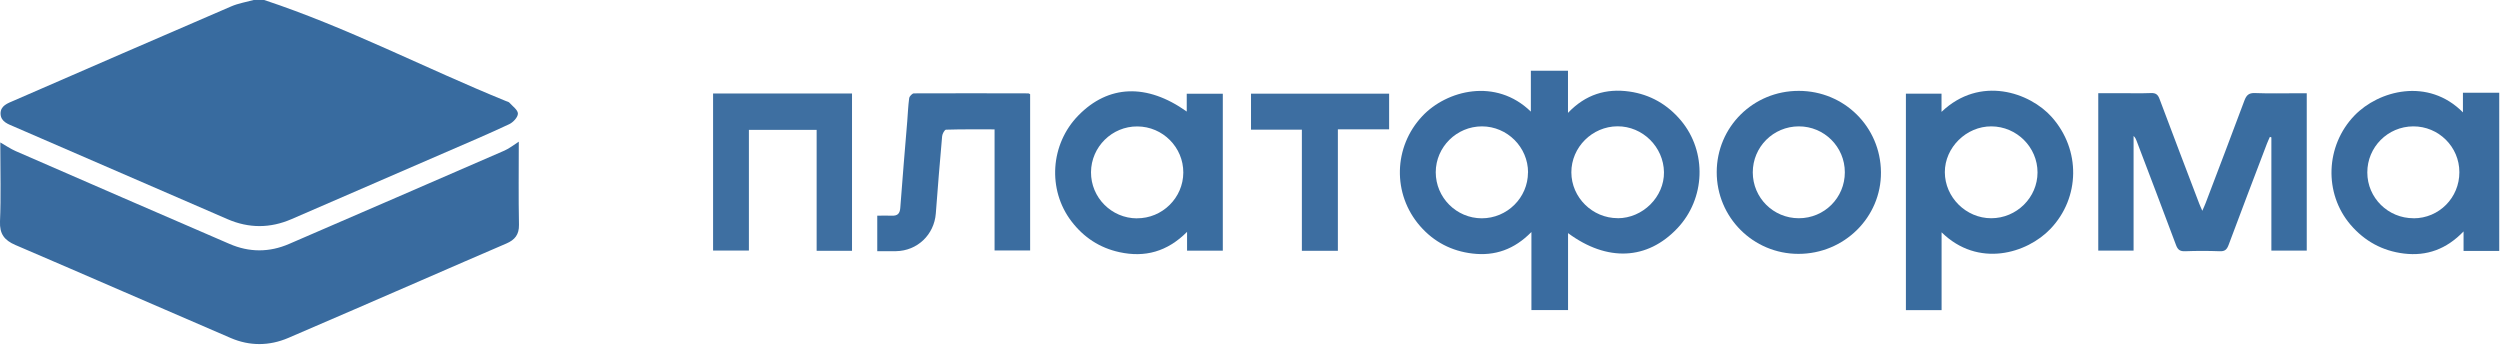
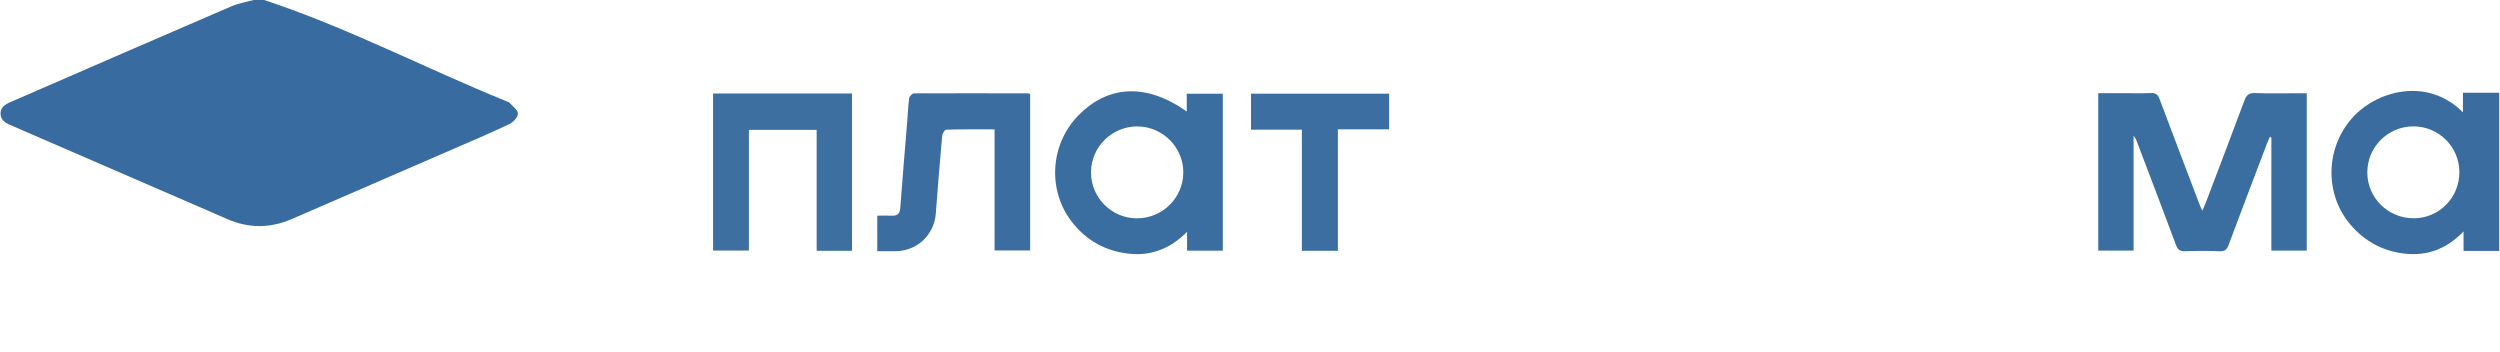
<svg xmlns="http://www.w3.org/2000/svg" width="227" height="32" viewBox="0 0 227 32" fill="none">
  <g clip-path="url(#clip0_0_3187)">
    <path d="M23.987 0C31.546 2.503 38.6 6.191 45.954 9.182C46.056 9.221 46.187 9.25 46.255 9.324C46.544 9.647 47.026 9.982 47.026 10.317C47.026 10.646 46.59 11.111 46.238 11.276C44.354 12.161 42.441 12.972 40.529 13.801C35.842 15.838 31.154 17.87 26.461 19.901C24.532 20.735 22.597 20.741 20.662 19.901C14.215 17.115 7.763 14.317 1.311 11.514C0.755 11.27 0.08 11.071 0.051 10.339C0.029 9.59 0.71 9.375 1.26 9.136C7.837 6.276 14.408 3.416 20.997 0.579C21.638 0.301 22.353 0.187 23.034 0C23.352 0 23.669 0 23.987 0Z" fill="#386B9F" />
    <path d="M226.931 22.784H223.691V21.013C222.136 22.631 220.349 23.272 218.277 23.022C216.331 22.784 214.719 21.904 213.437 20.417C210.98 17.552 211.156 13.216 213.783 10.492C215.985 8.206 220.474 7.014 223.634 10.203V8.421H226.931V22.795V22.784ZM219.151 19.822C221.461 19.822 223.317 17.955 223.311 15.634C223.311 13.33 221.427 11.463 219.117 11.474C216.808 11.486 214.946 13.358 214.952 15.662C214.952 17.96 216.836 19.822 219.151 19.816V19.822Z" fill="#3A6C9F" />
-     <path d="M47.106 12.864C47.106 15.35 47.072 17.881 47.123 20.406C47.14 21.303 46.748 21.779 45.982 22.109C43.423 23.204 40.875 24.322 38.322 25.428C34.275 27.182 30.235 28.947 26.178 30.683C24.453 31.421 22.676 31.432 20.957 30.694C14.431 27.891 7.928 25.042 1.396 22.245C0.397 21.814 -0.045 21.246 0 20.1C0.097 17.847 0.029 15.583 0.029 13.324C0.029 13.177 0.029 13.029 0.029 12.933C0.505 13.205 0.948 13.511 1.425 13.721C7.894 16.542 14.363 19.351 20.843 22.148C22.637 22.926 24.458 22.926 26.251 22.148C32.772 19.334 39.286 16.508 45.801 13.676C46.26 13.477 46.663 13.143 47.106 12.864Z" fill="#396B9F" />
-     <path d="M142.379 21.167V28.152H139.053V21.065C137.498 22.654 135.734 23.261 133.708 23.022C131.812 22.801 130.206 21.973 128.947 20.531C126.41 17.626 126.518 13.33 129.151 10.538C131.358 8.194 135.819 7.037 139.002 10.135V6.424H142.373V10.249C143.979 8.563 145.846 8.013 147.957 8.313C149.847 8.586 151.413 9.488 152.639 10.952C155.005 13.79 154.857 18.034 152.298 20.735C149.574 23.613 145.931 23.794 142.379 21.167ZM138.747 15.657C138.747 13.364 136.863 11.48 134.565 11.474C132.261 11.474 130.371 13.347 130.365 15.639C130.365 17.938 132.238 19.816 134.542 19.822C136.846 19.822 138.736 17.955 138.741 15.662L138.747 15.657ZM146.884 19.816C149.166 19.816 151.118 17.875 151.089 15.634C151.055 13.341 149.149 11.457 146.867 11.469C144.569 11.48 142.674 13.375 142.679 15.651C142.685 17.932 144.592 19.81 146.89 19.81L146.884 19.816Z" fill="#3A6CA0" />
    <path d="M199.971 19.135C200.107 18.829 200.198 18.636 200.272 18.437C201.452 15.339 202.632 12.24 203.79 9.136C203.972 8.648 204.187 8.427 204.755 8.45C206.065 8.501 207.382 8.467 208.699 8.467C208.943 8.467 209.187 8.467 209.453 8.467V22.756H206.241V12.473C206.196 12.456 206.151 12.445 206.105 12.428C206.014 12.637 205.912 12.848 205.833 13.057C204.669 16.116 203.501 19.169 202.36 22.233C202.201 22.659 202.019 22.835 201.543 22.812C200.499 22.773 199.454 22.773 198.416 22.812C197.956 22.829 197.746 22.693 197.582 22.25C196.401 19.078 195.193 15.923 193.99 12.757C193.933 12.615 193.876 12.473 193.729 12.348V22.756H190.522V8.461C191.203 8.461 191.901 8.461 192.594 8.461C193.502 8.461 194.41 8.484 195.312 8.45C195.749 8.433 195.942 8.591 196.089 8.994C197.275 12.161 198.484 15.322 199.687 18.482C199.755 18.664 199.84 18.84 199.965 19.129L199.971 19.135Z" fill="#3A6DA0" />
-     <path d="M176.296 21.099V28.158H173.056V8.506H176.29V10.158C179.797 6.815 184.314 8.399 186.3 10.629C188.95 13.608 188.871 17.955 186.187 20.775C184.048 23.022 179.616 24.35 176.296 21.093V21.099ZM180.802 19.816C183.106 19.816 185.007 17.938 185.007 15.656C185.007 13.37 183.123 11.486 180.819 11.474C178.543 11.463 176.585 13.392 176.591 15.639C176.597 17.915 178.515 19.816 180.802 19.816Z" fill="#396C9F" />
    <path d="M107.756 10.124V8.512H111.031V22.761H107.785V21.053C105.975 22.869 103.943 23.397 101.645 22.897C99.852 22.506 98.404 21.558 97.287 20.094C95.096 17.223 95.363 13.091 97.916 10.481C100.629 7.706 104.125 7.542 107.756 10.129V10.124ZM103.234 19.822C105.538 19.833 107.433 17.966 107.444 15.673C107.456 13.381 105.583 11.491 103.273 11.48C100.975 11.463 99.08 13.335 99.063 15.634C99.051 17.932 100.918 19.816 103.228 19.827L103.234 19.822Z" fill="#3A6DA0" />
-     <path d="M163.329 8.251C167.454 8.251 170.757 11.52 170.791 15.634C170.825 19.72 167.454 23.056 163.295 23.051C159.186 23.051 155.872 19.731 155.878 15.628C155.884 11.525 159.192 8.245 163.329 8.251ZM163.329 11.474C161.014 11.48 159.152 13.341 159.152 15.651C159.152 17.955 161.019 19.816 163.334 19.816C165.65 19.816 167.511 17.96 167.511 15.645C167.511 13.335 165.638 11.469 163.329 11.474Z" fill="#3A6C9F" />
    <path d="M64.748 8.489H77.363V22.773H74.151V11.792H68V22.75H64.748V8.489Z" fill="#3E6FA1" />
    <path d="M93.536 8.557V22.744H90.307V11.747C88.786 11.747 87.339 11.73 85.897 11.775C85.773 11.775 85.563 12.149 85.546 12.365C85.336 14.703 85.148 17.041 84.972 19.379C84.825 21.314 83.293 22.778 81.352 22.807C80.813 22.812 80.274 22.807 79.655 22.807V19.583C80.126 19.583 80.552 19.566 80.972 19.583C81.471 19.606 81.704 19.419 81.744 18.891C81.936 16.258 82.163 13.631 82.379 10.998C82.436 10.3 82.459 9.602 82.555 8.909C82.578 8.745 82.833 8.478 82.981 8.478C86.448 8.461 89.915 8.472 93.382 8.478C93.422 8.478 93.462 8.518 93.53 8.552L93.536 8.557Z" fill="#3B6DA0" />
    <path d="M121.484 22.773H118.21V11.775H113.591V8.506H126.132V11.741H121.479V22.778L121.484 22.773Z" fill="#3D6EA1" />
  </g>
  <defs>
    <clipPath id="clip0_0_3187">
      <rect width="226.931" height="31.239" fill="white" />
    </clipPath>
  </defs>
</svg>